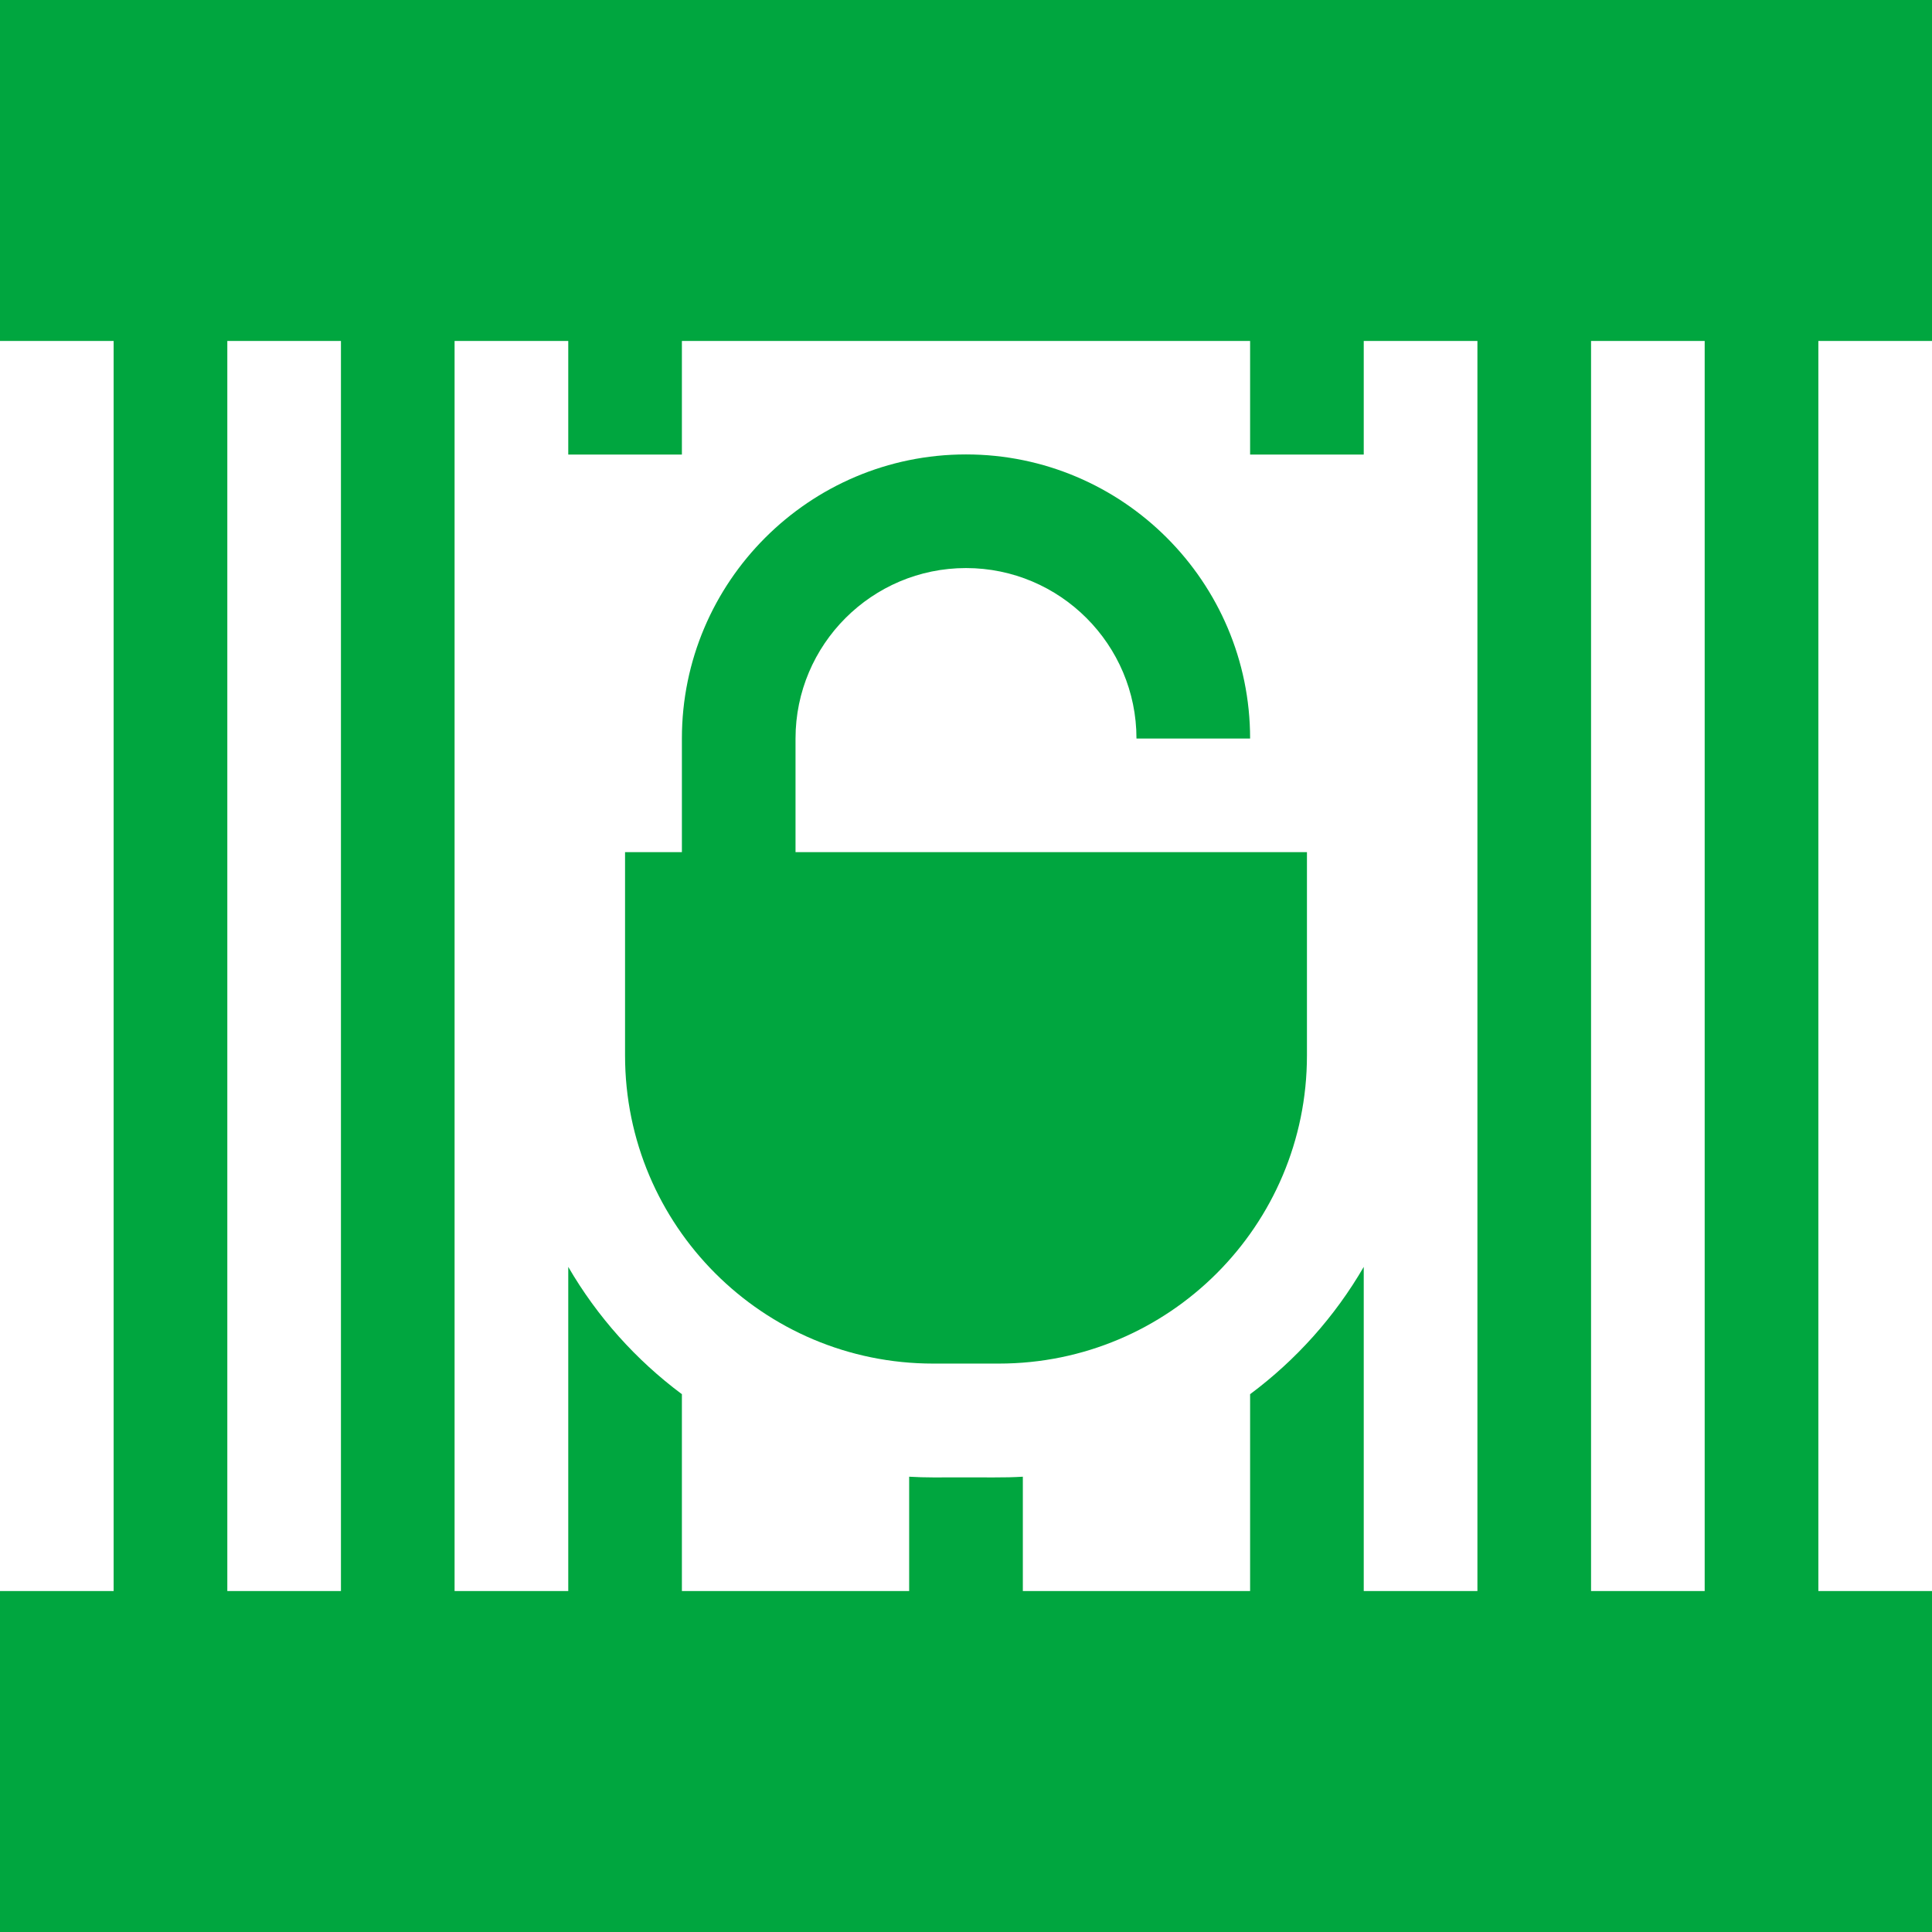
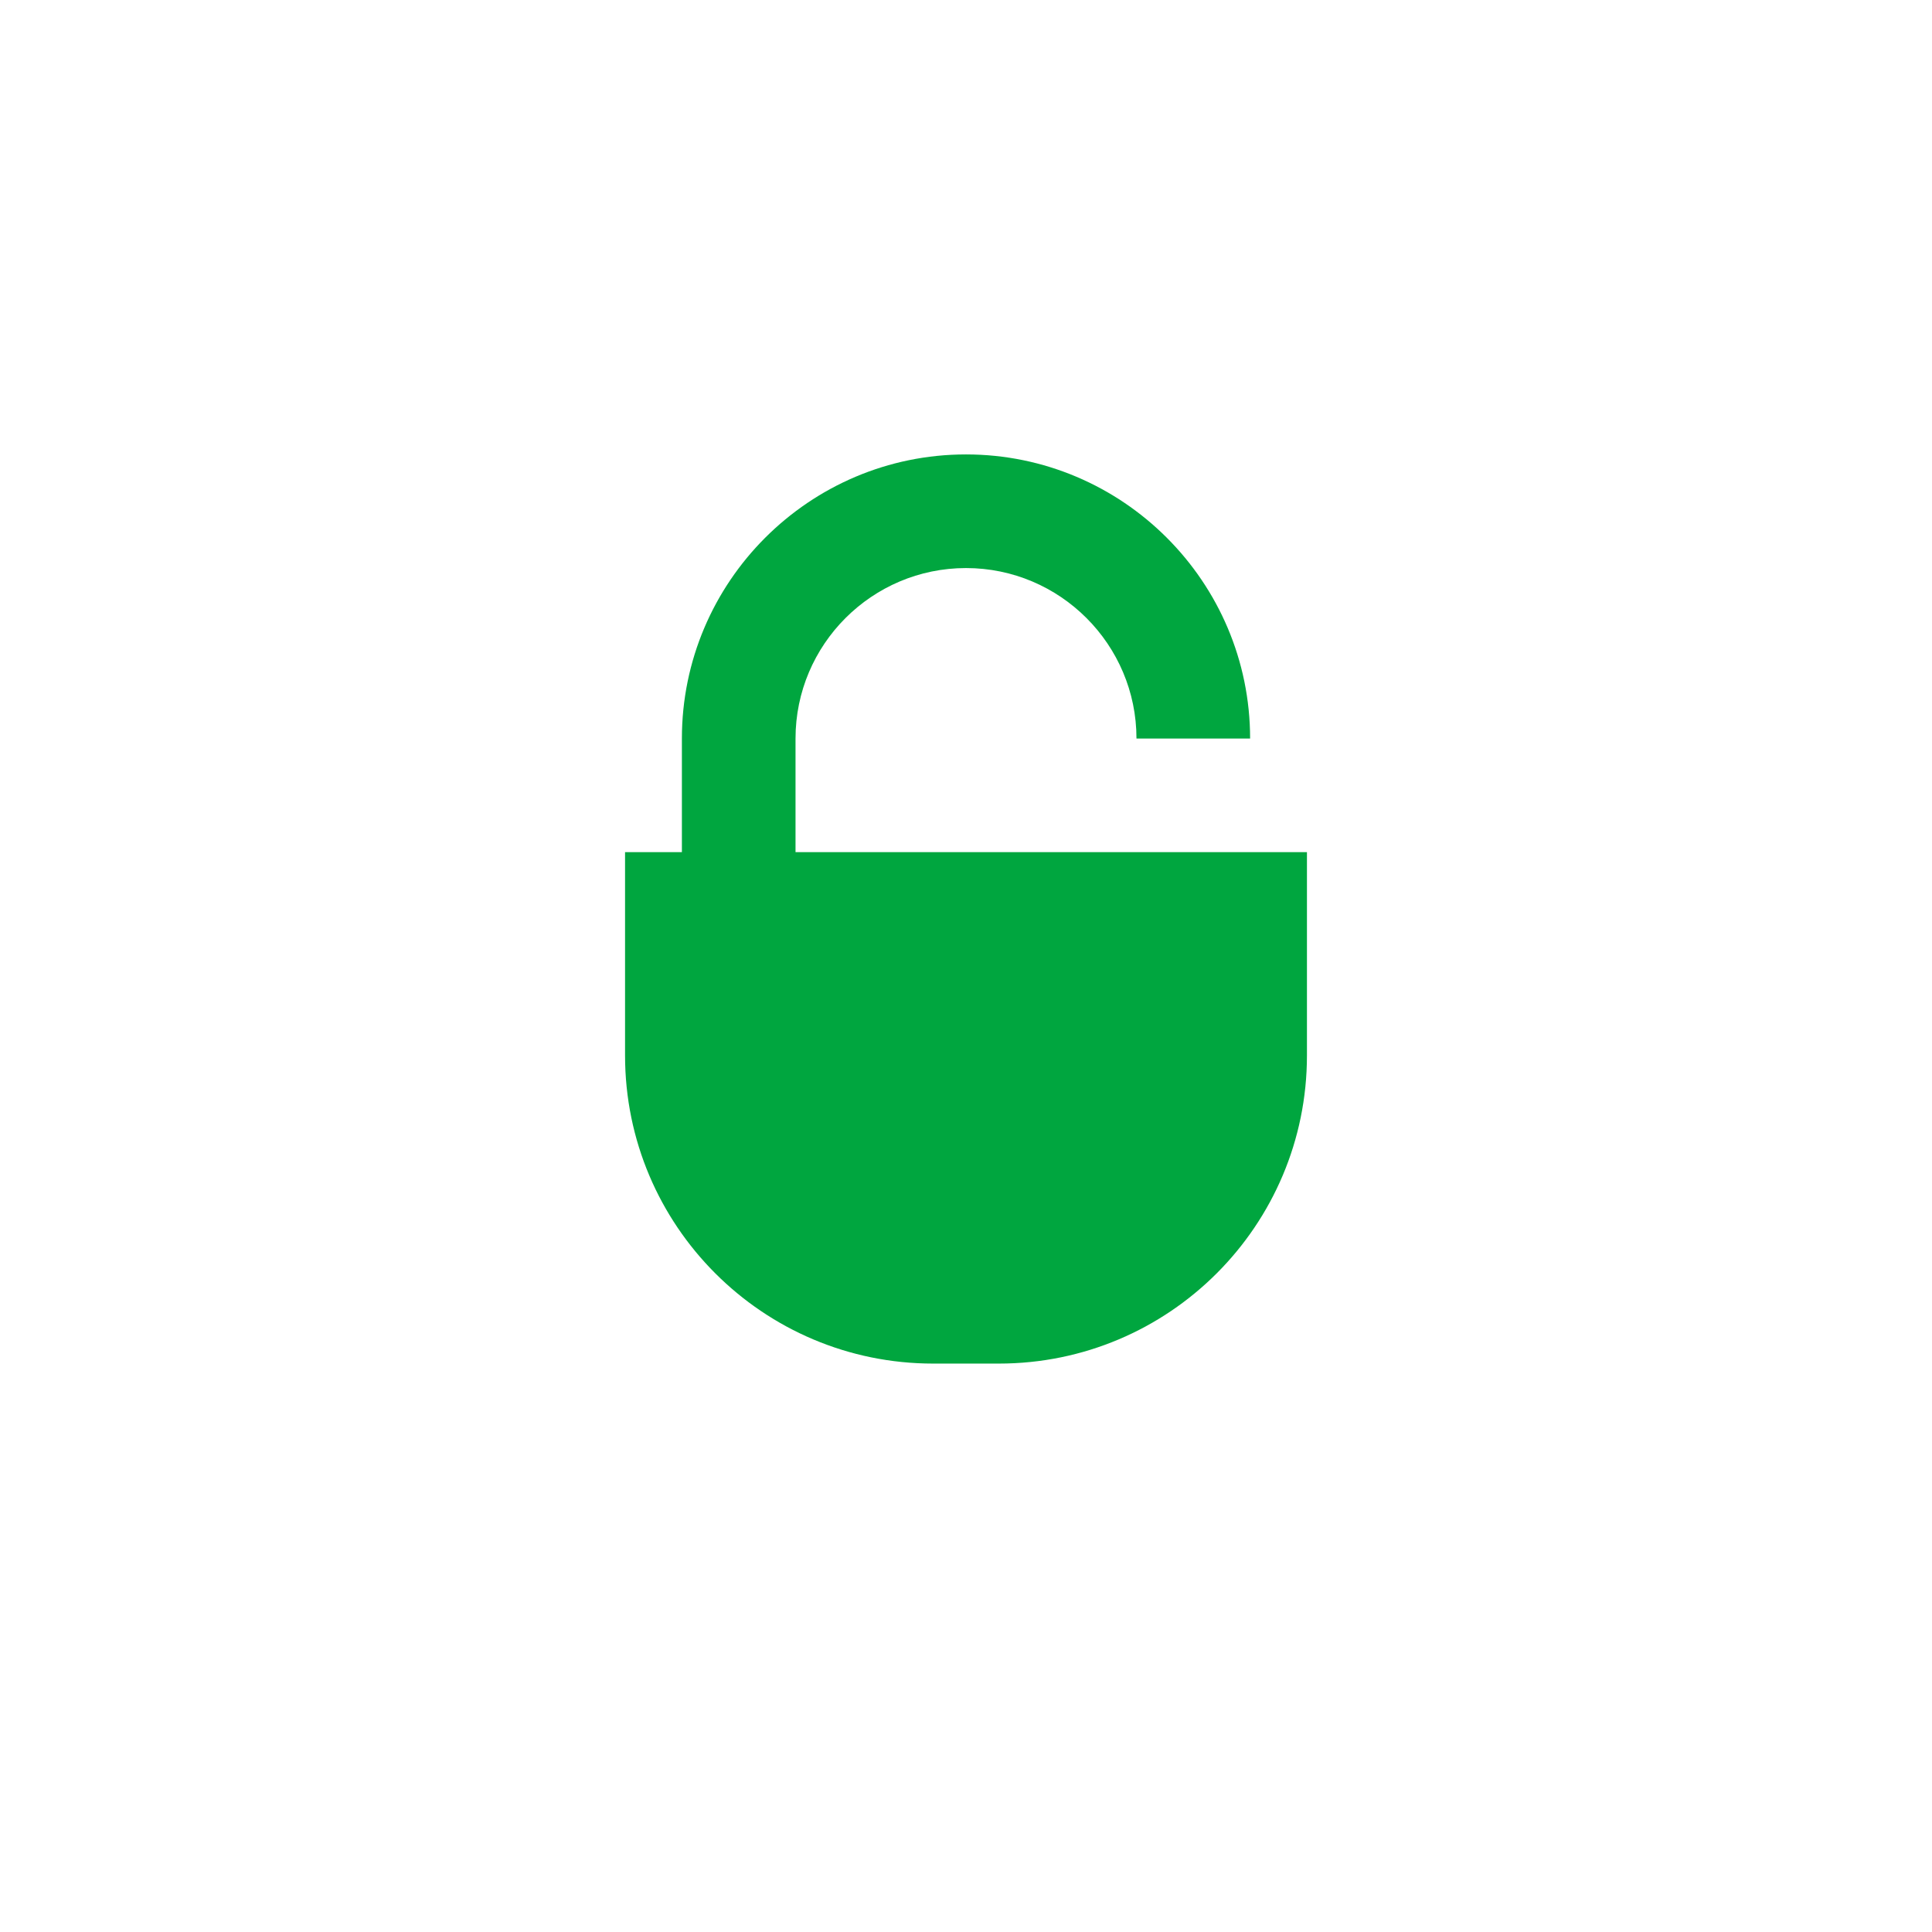
<svg xmlns="http://www.w3.org/2000/svg" width="38" height="38" viewBox="0 0 38 38" fill="none">
  <g clip-path="url(#clip0_414_660)">
-     <path d="M38 6.706V0H0V6.706H2.235V31.294H0V38H38V31.294H35.765V6.706H38ZM6.706 31.294H4.471V6.706H6.706V31.294ZM29.059 31.294H26.823V24.918C26.255 25.897 25.492 26.749 24.588 27.422V31.294H20.118V29.045C19.715 29.068 19.578 29.055 18.354 29.059C18.196 29.059 18.038 29.054 17.882 29.045V31.294H13.412V27.422C12.508 26.749 11.745 25.896 11.177 24.918V31.294H8.941V6.706H11.177V8.941H13.412V6.706H24.588V8.941H26.823V6.706H29.059V31.294ZM33.529 31.294H31.294V6.706H33.529V31.294Z" fill="#00A63F" />
    <path d="M15.647 14.526C15.647 12.677 17.151 11.173 19 11.173C20.849 11.173 22.353 12.677 22.353 14.526H24.588C24.588 11.444 22.081 8.938 19 8.938C15.919 8.938 13.412 11.444 13.412 14.526V16.761H12.294V20.76C12.294 24.107 15.007 26.82 18.354 26.82H19.646C22.993 26.82 25.706 24.107 25.706 20.76V16.761H15.647V14.526Z" fill="#00A63F" />
  </g>
  <defs>
    <clipPath id="clip0_414_660">
      <rect width="38" height="38" fill="white" />
    </clipPath>
  </defs>
</svg>